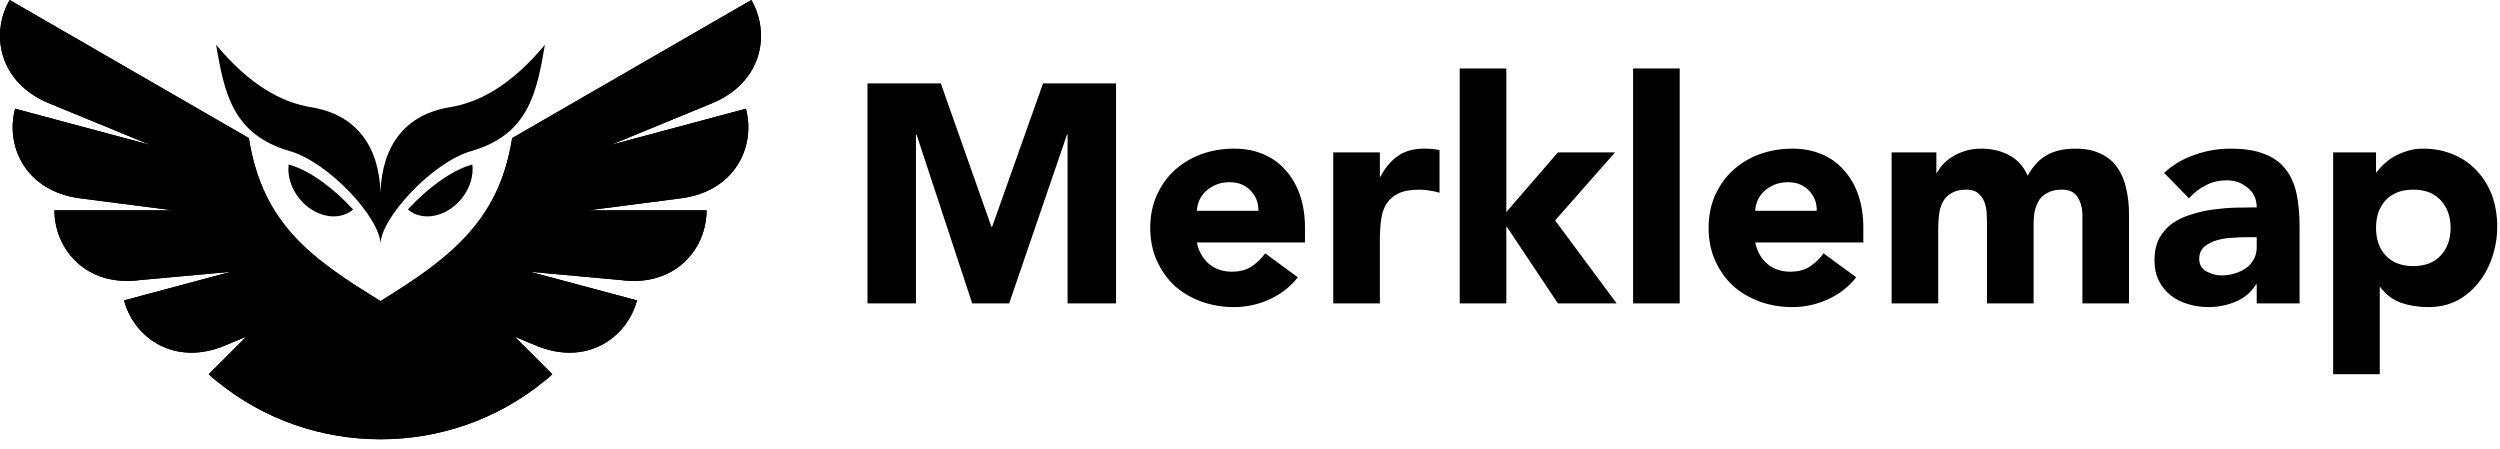
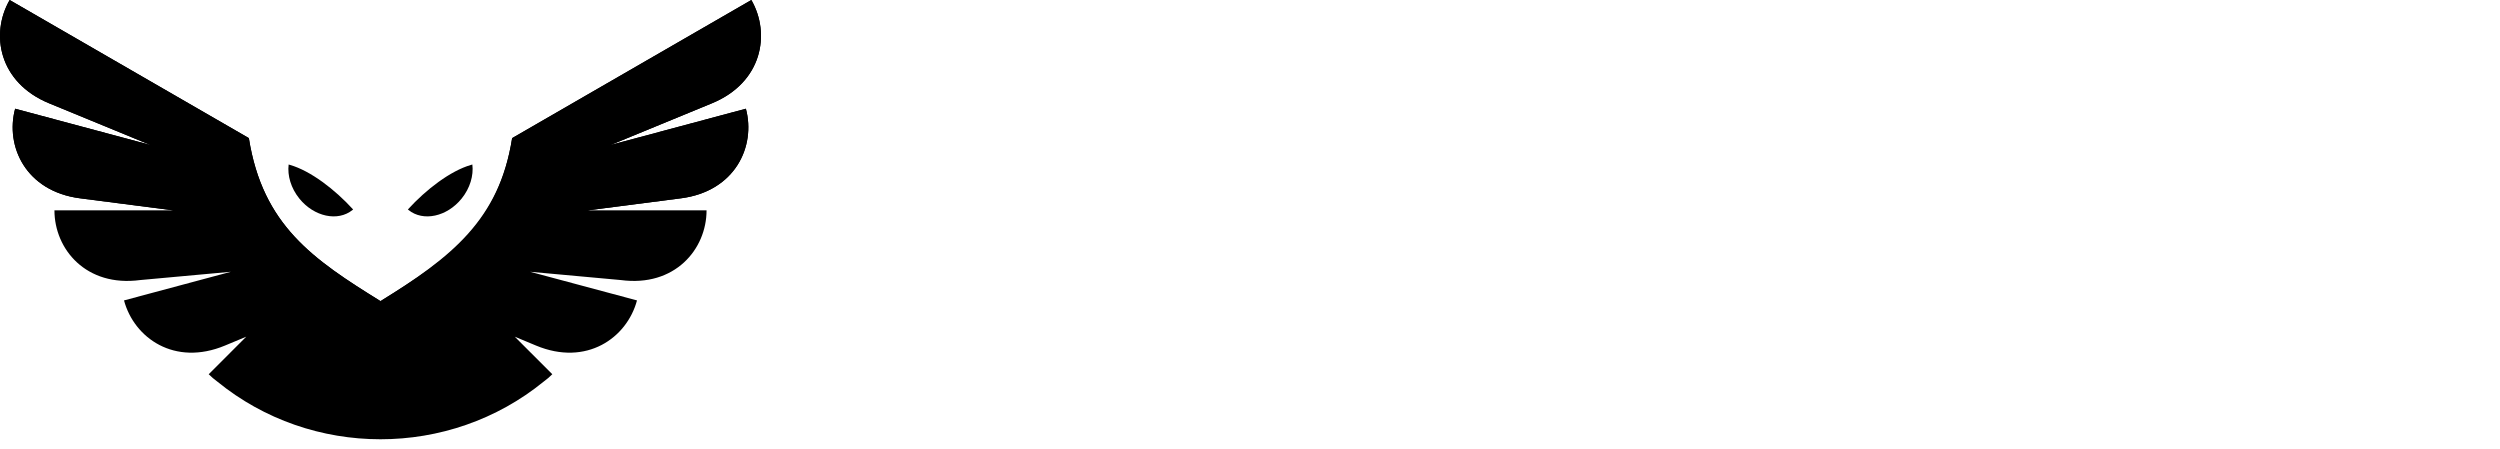
<svg xmlns="http://www.w3.org/2000/svg" width="206" height="37" viewBox="0 0 206 37" fill="none">
  <path d="M20.506 11.38L0.795 -0C-0.81 2.78 -0.111 6.802 4.047 8.513L12.38 11.942L1.246 8.958C0.415 12.059 2.131 15.763 6.59 16.34L14.246 17.329H4.486C4.486 20.539 7.102 23.673 11.559 23.076L19.026 22.394L10.219 24.754C11.05 27.854 14.388 30.204 18.538 28.474L20.291 27.743L17.197 30.837C17.415 31.056 17.65 31.256 17.899 31.437C25.677 37.782 37.028 37.782 44.807 31.438C45.056 31.257 45.291 31.056 45.51 30.837L42.416 27.743L44.169 28.474C48.319 30.204 51.657 27.854 52.488 24.754L43.68 22.394L51.148 23.076C55.604 23.673 58.22 20.539 58.22 17.33H48.46L56.117 16.34C60.576 15.763 62.292 12.059 61.461 8.958L50.327 11.942H50.327L58.66 8.513C62.818 6.802 63.516 2.78 61.911 -7.14773e-05L42.2 11.38C41.138 18.1 37.196 21.194 31.353 24.811C25.806 21.377 21.642 18.562 20.506 11.38Z" fill="black" />
-   <path d="M23.895 12.456C27.076 13.371 31.344 17.965 31.353 20.128C31.363 17.965 35.631 13.371 38.812 12.456C43.54 11.096 44.222 7.673 44.901 3.688C42.115 7.035 39.478 8.446 37.077 8.833C33.331 9.438 31.484 12.07 31.353 15.835C31.223 12.07 29.376 9.438 25.63 8.833C23.229 8.446 20.591 7.035 17.806 3.688C18.484 7.673 19.167 11.096 23.895 12.456Z" fill="black" />
  <path d="M29.097 17.26C29.08 17.275 29.062 17.29 29.045 17.304C27.838 18.28 25.88 17.86 24.67 16.366C23.97 15.5 23.674 14.464 23.784 13.556C23.821 13.566 23.857 13.578 23.894 13.588C25.59 14.076 27.593 15.608 29.097 17.26ZM33.61 17.26C33.627 17.275 33.644 17.29 33.662 17.304C34.868 18.28 36.827 17.86 38.036 16.366C38.736 15.5 39.032 14.464 38.922 13.556C38.886 13.566 38.849 13.578 38.812 13.588C37.117 14.076 35.113 15.608 33.61 17.26ZM12.38 11.942C16.898 18.427 23.657 23.011 31.353 24.811C25.806 21.377 21.642 18.562 20.506 11.38L0.795 -0C-0.81 2.78 -0.111 6.802 4.047 8.513L12.38 11.942ZM50.327 11.942C45.808 18.427 39.05 23.011 31.353 24.811C36.901 21.377 41.065 18.562 42.2 11.38L61.911 -0C63.516 2.78 62.818 6.802 58.66 8.513L50.327 11.942Z" fill="black" />
  <path d="M14.246 17.329C16.456 19.073 18.859 20.559 21.407 21.756C24.561 23.239 27.91 24.268 31.353 24.811C23.657 23.011 16.898 18.427 12.38 11.942L1.246 8.958C0.415 12.059 2.131 15.763 6.59 16.34L14.246 17.329ZM48.46 17.329C46.25 19.073 43.848 20.559 41.3 21.756C38.145 23.239 34.796 24.268 31.353 24.811C39.05 23.011 45.808 18.427 50.327 11.942L61.461 8.958C62.292 12.059 60.576 15.763 56.117 16.34L48.46 17.329Z" fill="black" />
-   <path d="M19.027 22.394C22.81 24.39 27.096 25.231 31.354 24.811C27.91 24.268 24.561 23.239 21.407 21.756C18.859 20.559 16.457 19.073 14.247 17.33H4.486C4.486 20.539 7.103 23.673 11.559 23.076L19.027 22.394ZM43.68 22.394C39.897 24.39 35.611 25.231 31.354 24.811C34.797 24.268 38.145 23.239 41.3 21.756C43.848 20.559 46.25 19.073 48.46 17.33H58.221C58.221 20.539 55.604 23.673 51.148 23.076L43.68 22.394Z" fill="black" />
-   <path d="M20.291 27.743C24.223 29.293 28.706 28.105 31.353 24.811C27.096 25.231 22.81 24.39 19.026 22.394L10.219 24.754C11.05 27.854 14.388 30.204 18.538 28.474L20.291 27.743ZM42.416 27.743C38.484 29.293 34.001 28.105 31.353 24.811C35.61 25.231 39.897 24.39 43.68 22.394L52.488 24.754C51.657 27.854 48.319 30.204 44.169 28.474L42.416 27.743Z" fill="black" />
-   <path d="M42.416 27.743C38.484 29.293 34.001 28.105 31.354 24.811C28.706 28.105 24.223 29.293 20.291 27.743L17.197 30.837C17.415 31.056 17.65 31.256 17.899 31.437C25.678 37.782 37.028 37.782 44.807 31.438C45.056 31.257 45.291 31.056 45.51 30.837L42.416 27.743Z" fill="black" />
-   <path d="M71.481 6.871H77.523L81.697 18.7H81.748L85.947 6.871H91.964V24.998H87.969V11.096H87.918L83.156 24.998H80.109L75.526 11.096H75.475V24.998H71.481V6.871ZM106.941 22.848C106.327 23.633 105.55 24.239 104.612 24.665C103.673 25.092 102.7 25.305 101.693 25.305C100.737 25.305 99.832 25.152 98.979 24.845C98.142 24.537 97.409 24.102 96.777 23.539C96.162 22.958 95.676 22.267 95.318 21.465C94.959 20.663 94.78 19.767 94.78 18.777C94.78 17.787 94.959 16.89 95.318 16.088C95.676 15.286 96.162 14.603 96.777 14.04C97.409 13.46 98.142 13.016 98.979 12.709C99.832 12.401 100.737 12.248 101.693 12.248C102.58 12.248 103.383 12.401 104.1 12.709C104.833 13.016 105.448 13.46 105.943 14.04C106.455 14.603 106.848 15.286 107.121 16.088C107.394 16.89 107.53 17.787 107.53 18.777V19.98H98.62C98.774 20.714 99.107 21.303 99.619 21.747C100.131 22.173 100.763 22.387 101.514 22.387C102.145 22.387 102.674 22.25 103.101 21.977C103.545 21.687 103.929 21.32 104.253 20.876L106.941 22.848ZM103.69 17.368C103.707 16.72 103.494 16.165 103.05 15.704C102.606 15.243 102.034 15.013 101.334 15.013C100.908 15.013 100.532 15.081 100.208 15.218C99.883 15.354 99.602 15.534 99.363 15.755C99.141 15.96 98.962 16.208 98.825 16.498C98.706 16.771 98.638 17.061 98.62 17.368L103.69 17.368ZM109.86 12.555H113.701V14.552H113.752C114.162 13.784 114.648 13.212 115.211 12.837C115.775 12.444 116.483 12.248 117.336 12.248C117.558 12.248 117.78 12.256 118.002 12.273C118.224 12.29 118.429 12.325 118.617 12.376V15.883C118.343 15.798 118.07 15.738 117.797 15.704C117.541 15.653 117.268 15.627 116.978 15.627C116.244 15.627 115.664 15.73 115.237 15.935C114.81 16.139 114.477 16.43 114.238 16.805C114.017 17.164 113.871 17.599 113.803 18.111C113.735 18.623 113.701 19.186 113.701 19.801V24.998H109.86V12.555ZM120.281 5.642H124.121V17.471L128.371 12.555H133.082L128.141 18.162L133.21 24.998H128.371L124.172 18.7H124.121V24.998H120.281V5.642ZM134.567 5.642H138.408V24.998H134.567V5.642ZM152.951 22.848C152.336 23.633 151.559 24.239 150.621 24.665C149.682 25.092 148.709 25.305 147.702 25.305C146.746 25.305 145.841 25.152 144.988 24.845C144.152 24.537 143.418 24.102 142.786 23.539C142.172 22.958 141.685 22.267 141.327 21.465C140.968 20.663 140.789 19.767 140.789 18.777C140.789 17.787 140.968 16.89 141.327 16.088C141.685 15.286 142.172 14.603 142.786 14.04C143.418 13.46 144.152 13.016 144.988 12.709C145.841 12.401 146.746 12.248 147.702 12.248C148.589 12.248 149.392 12.401 150.109 12.709C150.843 13.016 151.457 13.46 151.952 14.04C152.464 14.603 152.857 15.286 153.13 16.088C153.403 16.89 153.539 17.787 153.539 18.777V19.98H144.629C144.783 20.714 145.116 21.303 145.628 21.747C146.14 22.173 146.772 22.387 147.523 22.387C148.154 22.387 148.683 22.25 149.11 21.977C149.554 21.687 149.938 21.32 150.262 20.876L152.951 22.848ZM149.699 17.368C149.716 16.72 149.503 16.165 149.059 15.704C148.615 15.243 148.043 15.013 147.343 15.013C146.917 15.013 146.541 15.081 146.217 15.218C145.893 15.354 145.611 15.534 145.372 15.755C145.15 15.96 144.971 16.208 144.834 16.498C144.715 16.771 144.647 17.061 144.629 17.368L149.699 17.368ZM155.869 12.555H159.556V14.245H159.607C159.727 14.006 159.898 13.767 160.119 13.528C160.341 13.289 160.606 13.075 160.913 12.888C161.22 12.7 161.57 12.546 161.963 12.427C162.355 12.307 162.782 12.248 163.243 12.248C164.114 12.248 164.882 12.427 165.547 12.785C166.23 13.144 166.742 13.707 167.084 14.475C167.527 13.673 168.065 13.101 168.696 12.76C169.328 12.418 170.105 12.248 171.026 12.248C171.863 12.248 172.563 12.393 173.126 12.683C173.706 12.956 174.159 13.34 174.483 13.835C174.824 14.313 175.063 14.885 175.2 15.551C175.353 16.199 175.43 16.899 175.43 17.65V24.998H171.59V17.753C171.59 17.172 171.462 16.677 171.206 16.267C170.967 15.841 170.531 15.627 169.9 15.627C169.456 15.627 169.081 15.704 168.773 15.858C168.483 15.994 168.244 16.191 168.056 16.447C167.886 16.703 167.758 17.001 167.672 17.343C167.604 17.684 167.57 18.043 167.57 18.418V24.998H163.729V18.418C163.729 18.196 163.721 17.923 163.704 17.599C163.687 17.274 163.627 16.967 163.525 16.677C163.422 16.387 163.252 16.14 163.013 15.935C162.791 15.73 162.458 15.627 162.014 15.627C161.519 15.627 161.118 15.721 160.811 15.909C160.503 16.08 160.265 16.319 160.094 16.626C159.94 16.916 159.838 17.249 159.787 17.624C159.735 18 159.71 18.392 159.71 18.802V24.998H155.869L155.869 12.555ZM185.953 23.436H185.902C185.475 24.102 184.903 24.58 184.187 24.87C183.487 25.16 182.744 25.305 181.959 25.305C181.379 25.305 180.815 25.22 180.269 25.049C179.74 24.896 179.271 24.657 178.861 24.332C178.451 24.008 178.127 23.607 177.888 23.129C177.649 22.651 177.53 22.096 177.53 21.465C177.53 20.748 177.658 20.142 177.914 19.647C178.187 19.152 178.545 18.742 178.989 18.418C179.45 18.094 179.971 17.846 180.551 17.676C181.131 17.488 181.729 17.351 182.343 17.266C182.975 17.181 183.598 17.129 184.212 17.112C184.844 17.095 185.424 17.087 185.953 17.087C185.953 16.404 185.706 15.866 185.211 15.474C184.733 15.064 184.161 14.859 183.495 14.859C182.864 14.859 182.283 14.996 181.754 15.269C181.242 15.525 180.781 15.883 180.372 16.344L178.323 14.245C179.04 13.579 179.877 13.084 180.832 12.76C181.788 12.418 182.778 12.248 183.802 12.248C184.929 12.248 185.851 12.393 186.568 12.683C187.302 12.956 187.882 13.366 188.309 13.912C188.752 14.458 189.06 15.132 189.23 15.935C189.401 16.72 189.486 17.633 189.486 18.674V24.998H185.953V23.436ZM185.006 19.545C184.716 19.545 184.349 19.562 183.905 19.596C183.478 19.613 183.06 19.681 182.65 19.801C182.258 19.92 181.916 20.099 181.626 20.338C181.353 20.577 181.217 20.91 181.217 21.337C181.217 21.798 181.413 22.139 181.805 22.361C182.198 22.583 182.608 22.694 183.034 22.694C183.41 22.694 183.768 22.643 184.11 22.54C184.468 22.438 184.784 22.293 185.057 22.105C185.33 21.917 185.543 21.678 185.697 21.388C185.868 21.098 185.953 20.757 185.953 20.364V19.545H185.006ZM192.252 12.555H195.785V14.194H195.836C195.99 13.972 196.186 13.75 196.425 13.528C196.681 13.289 196.971 13.075 197.295 12.888C197.637 12.7 198.004 12.546 198.396 12.427C198.789 12.307 199.207 12.248 199.651 12.248C200.573 12.248 201.409 12.41 202.16 12.734C202.911 13.041 203.551 13.485 204.08 14.066C204.626 14.629 205.045 15.303 205.335 16.088C205.625 16.873 205.77 17.735 205.77 18.674C205.77 19.545 205.634 20.381 205.36 21.183C205.104 21.968 204.729 22.668 204.234 23.283C203.756 23.897 203.167 24.392 202.467 24.768C201.767 25.126 200.974 25.305 200.086 25.305C199.284 25.305 198.533 25.186 197.833 24.947C197.15 24.691 196.587 24.264 196.143 23.667H196.092V30.836H192.252V12.555ZM195.785 18.777C195.785 19.715 196.049 20.475 196.579 21.055C197.125 21.636 197.884 21.926 198.857 21.926C199.83 21.926 200.581 21.636 201.11 21.055C201.656 20.475 201.93 19.715 201.93 18.777C201.93 17.838 201.656 17.078 201.11 16.498C200.581 15.918 199.83 15.627 198.857 15.627C197.884 15.627 197.125 15.918 196.579 16.498C196.049 17.078 195.785 17.838 195.785 18.777Z" fill="black" />
</svg>